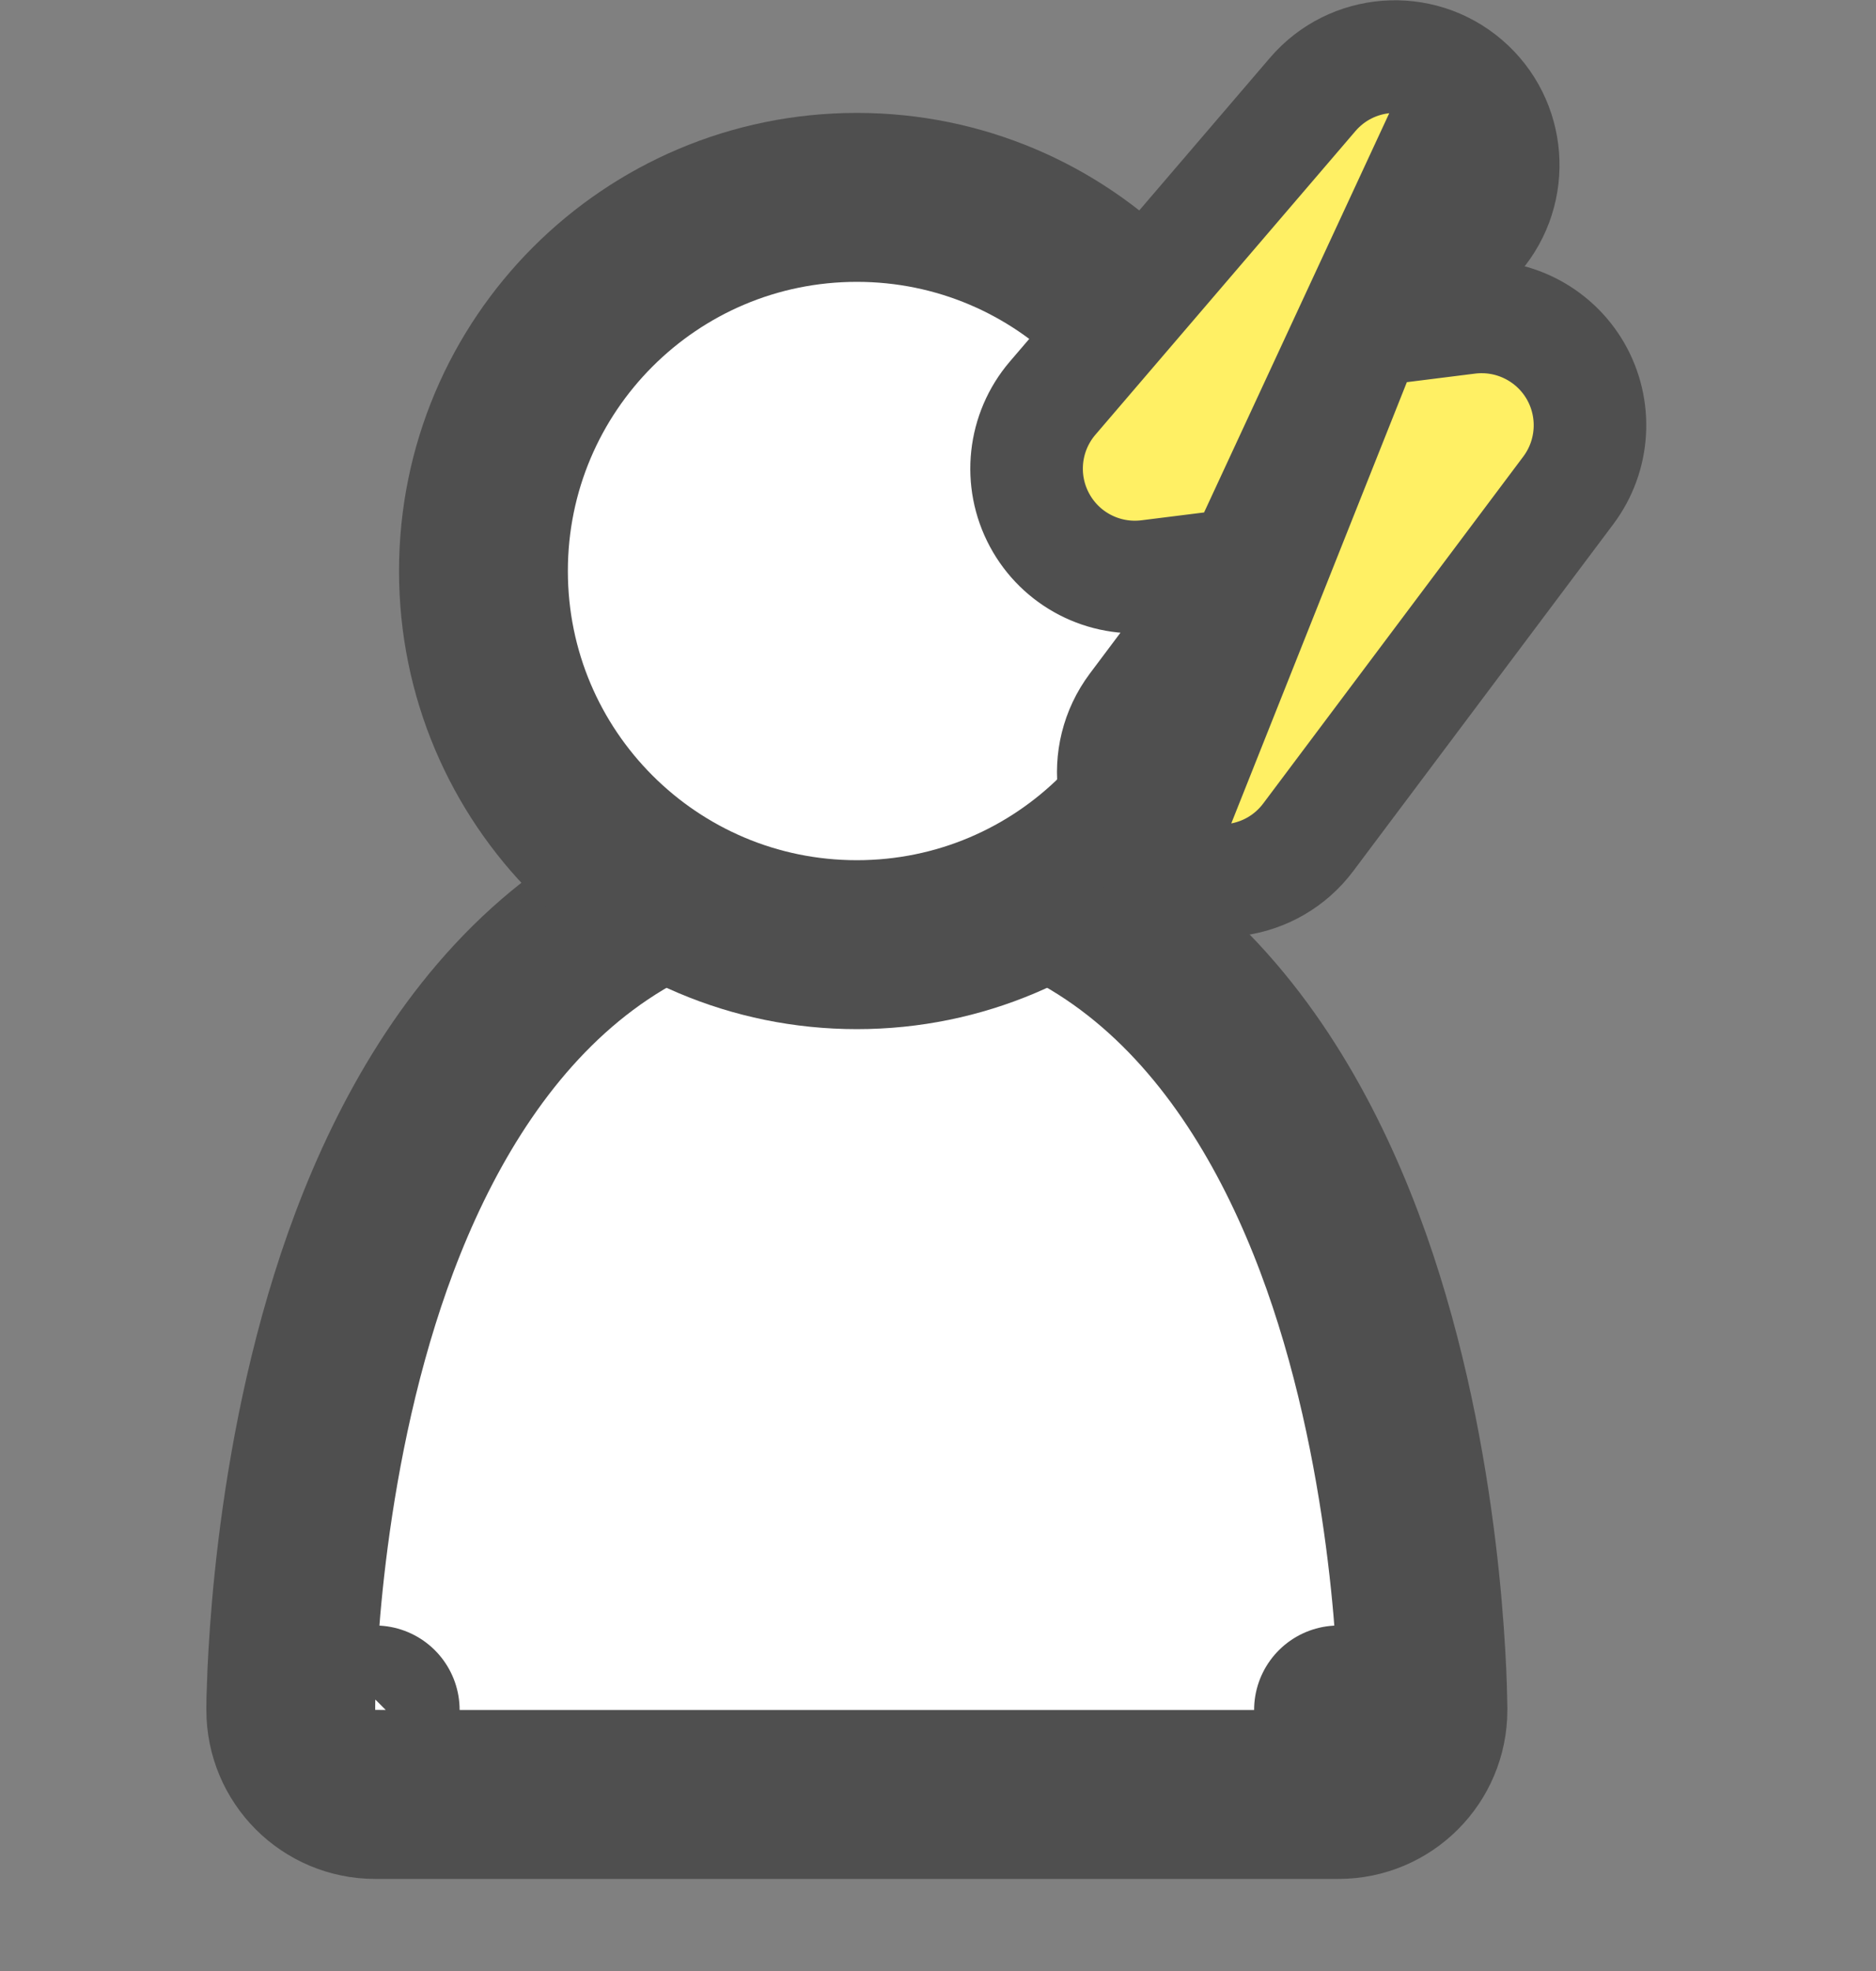
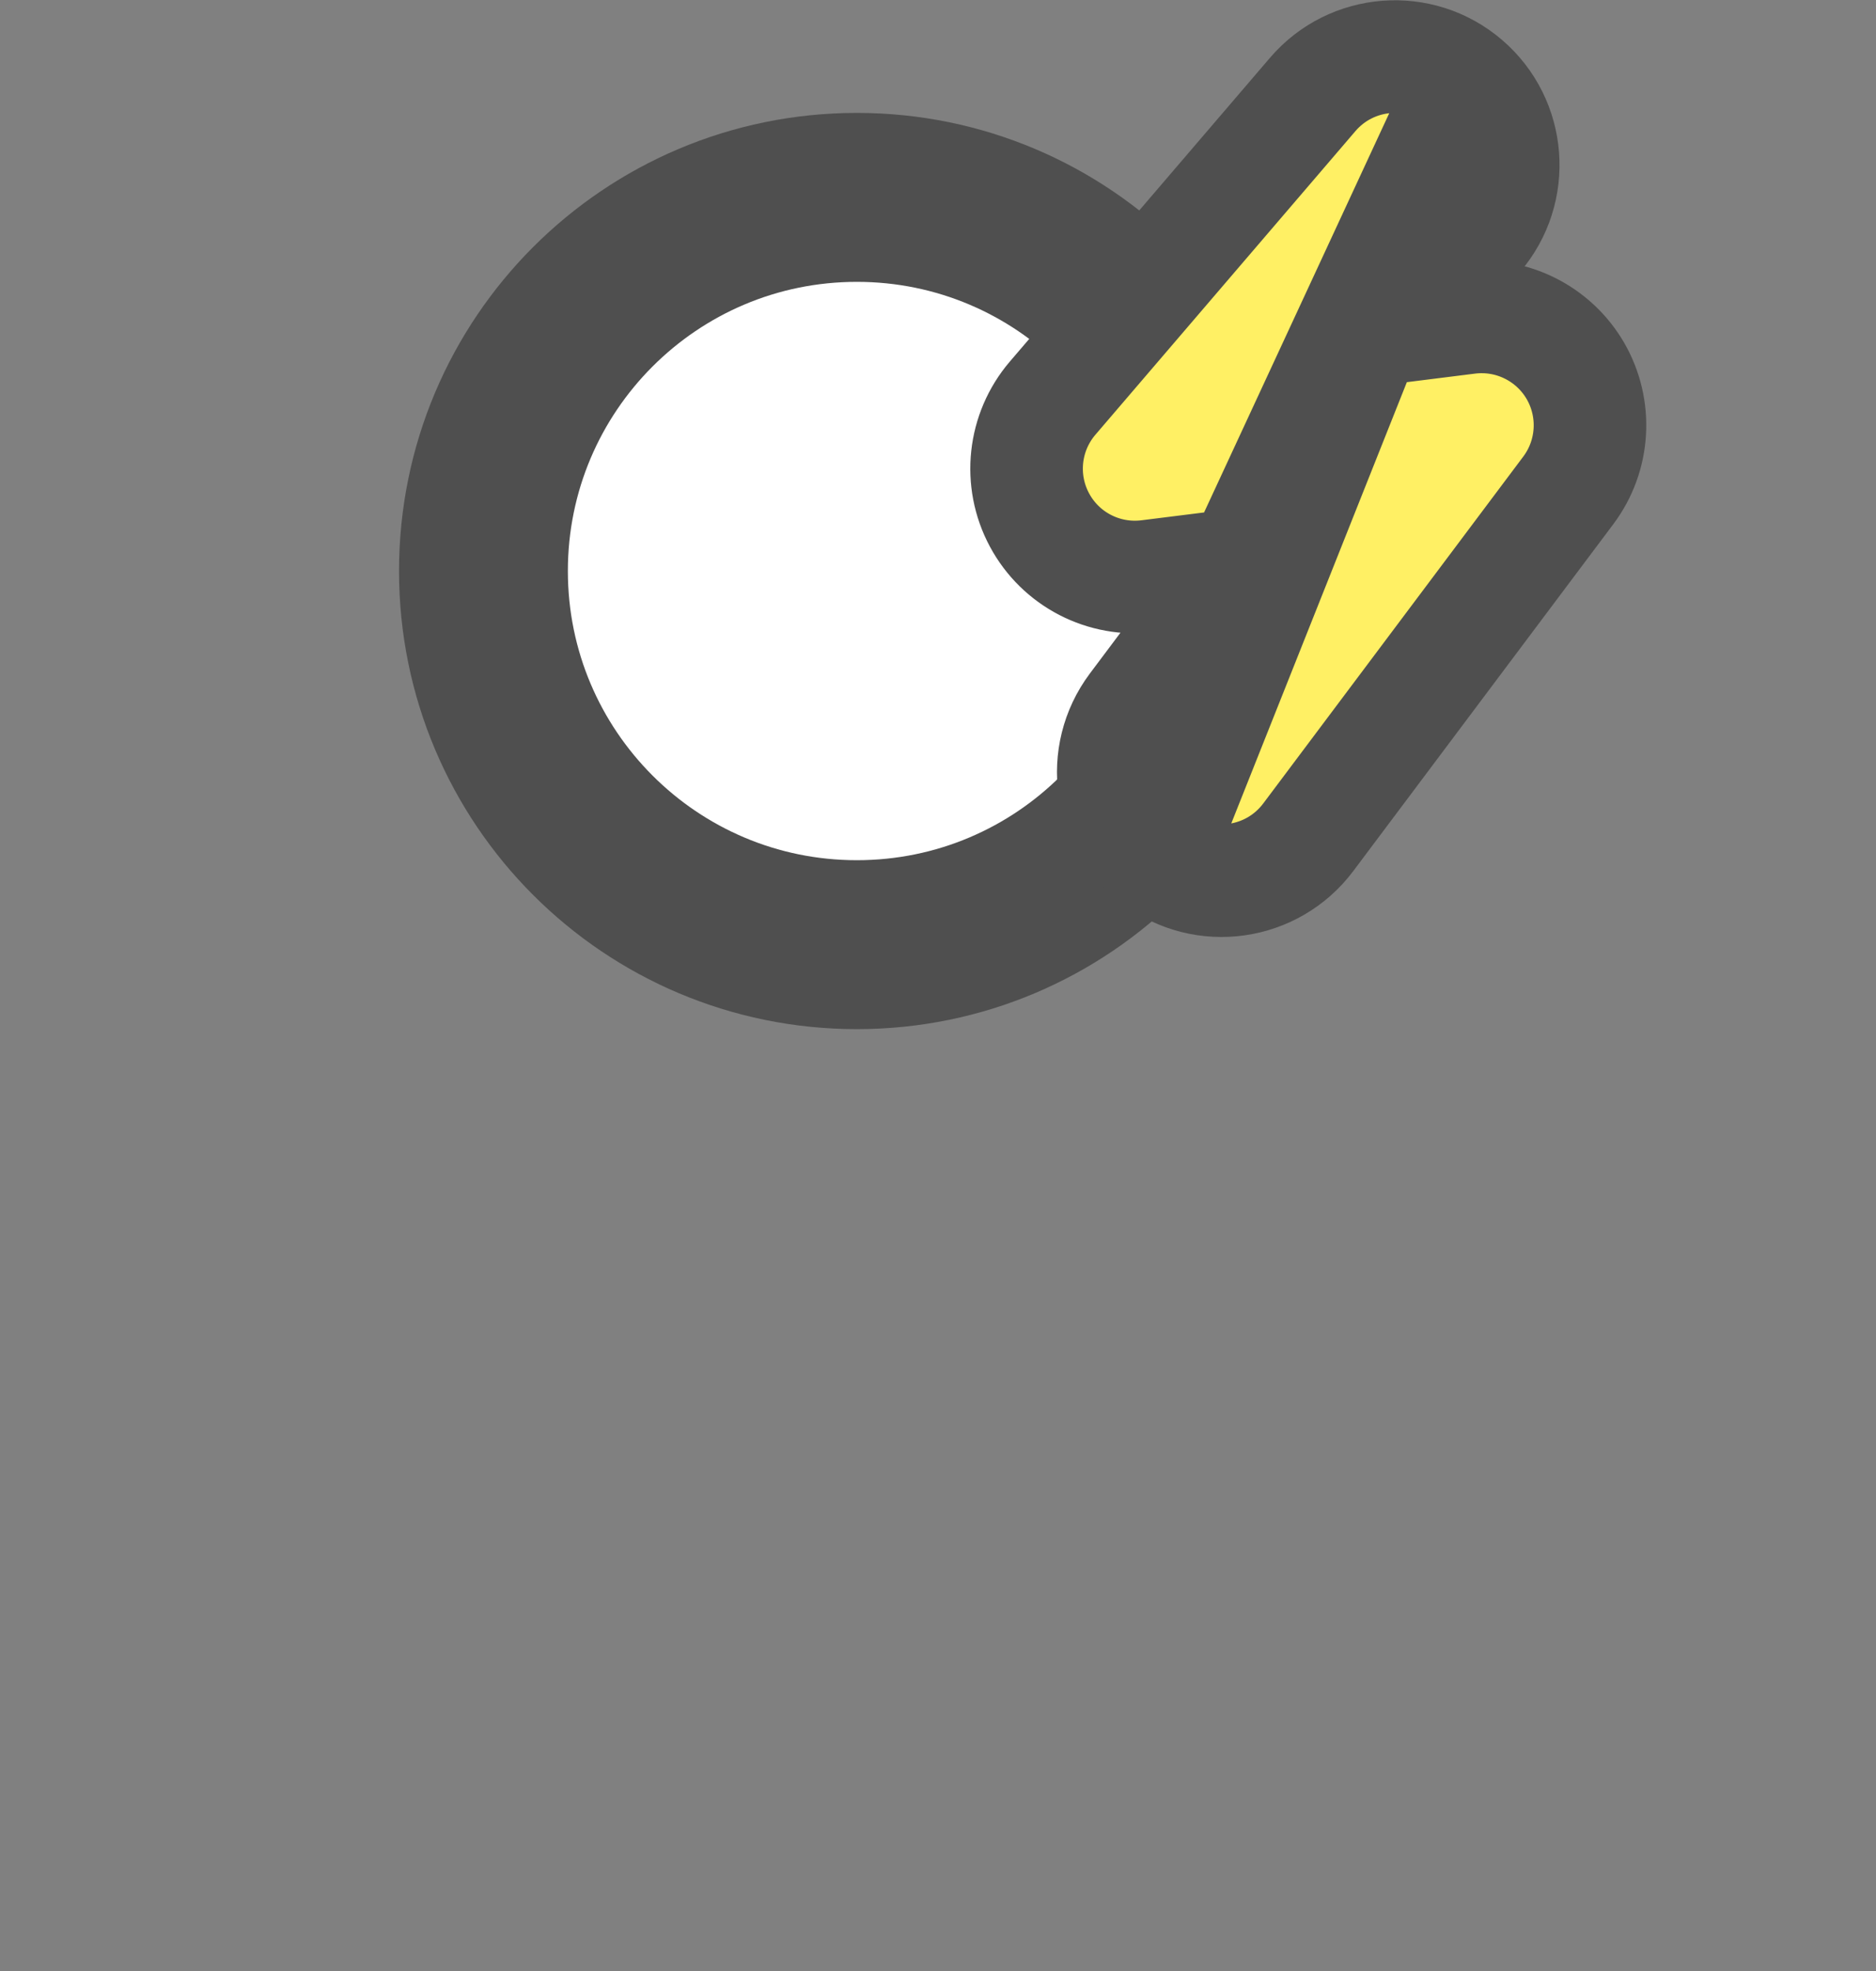
<svg xmlns="http://www.w3.org/2000/svg" width="20" height="21" viewBox="0 0 20 21" fill="none">
  <rect x="0" y="0" width="20" height="21" fill="#808080" stroke="none" />
-   <path d="M4 18.219H3.1C3.1 18.716 3.503 19.119 4 19.119H14.27C14.767 19.119 15.17 18.716 15.17 18.219H14.27C15.17 18.219 15.17 18.219 15.17 18.218L15.17 18.218L15.17 18.215L15.17 18.209L15.17 18.186C15.169 18.168 15.169 18.142 15.168 18.108C15.167 18.041 15.164 17.946 15.159 17.826C15.148 17.586 15.127 17.247 15.085 16.842C15.001 16.036 14.832 14.945 14.487 13.843C13.819 11.705 12.334 9.103 9.135 9.103C5.936 9.103 4.451 11.705 3.783 13.843C3.438 14.945 3.269 16.036 3.185 16.842C3.143 17.247 3.122 17.586 3.111 17.826C3.106 17.946 3.103 18.041 3.101 18.108C3.101 18.142 3.1 18.168 3.1 18.186L3.1 18.209L3.1 18.215L3.1 18.218L3.1 18.218C3.1 18.219 3.1 18.219 4 18.219Z" fill="white" stroke="#4F4F4F" stroke-width="1.8" stroke-linecap="round" stroke-linejoin="round" />
  <path d="M9.135 10.065C11.333 10.065 13.116 8.283 13.116 6.084C13.116 3.885 11.333 2.103 9.135 2.103C6.936 2.103 5.154 3.885 5.154 6.084C5.154 8.283 6.936 10.065 9.135 10.065Z" fill="white" stroke="#4F4F4F" stroke-width="1.8" />
  <path d="M15.623 0.881C16.107 1.296 16.163 2.025 15.748 2.509L14.919 3.477L15.653 3.385C16.113 3.328 16.562 3.551 16.795 3.951C17.027 4.352 16.998 4.853 16.72 5.224L13.947 8.921C13.564 9.431 12.84 9.535 12.33 9.152M15.623 0.881L12.33 9.152M15.623 0.881C15.139 0.466 14.41 0.522 13.995 1.006L11.222 4.242C10.912 4.604 10.856 5.12 11.082 5.54C11.307 5.96 11.768 6.198 12.242 6.139L13.241 6.014M15.623 0.881L13.241 6.014M12.33 9.152C11.82 8.77 11.717 8.046 12.099 7.536L13.241 6.014M12.33 9.152L13.241 6.014" fill="#FFF064" stroke="#4F4F4F" stroke-width="1.2" stroke-linecap="round" stroke-linejoin="round" />
</svg>